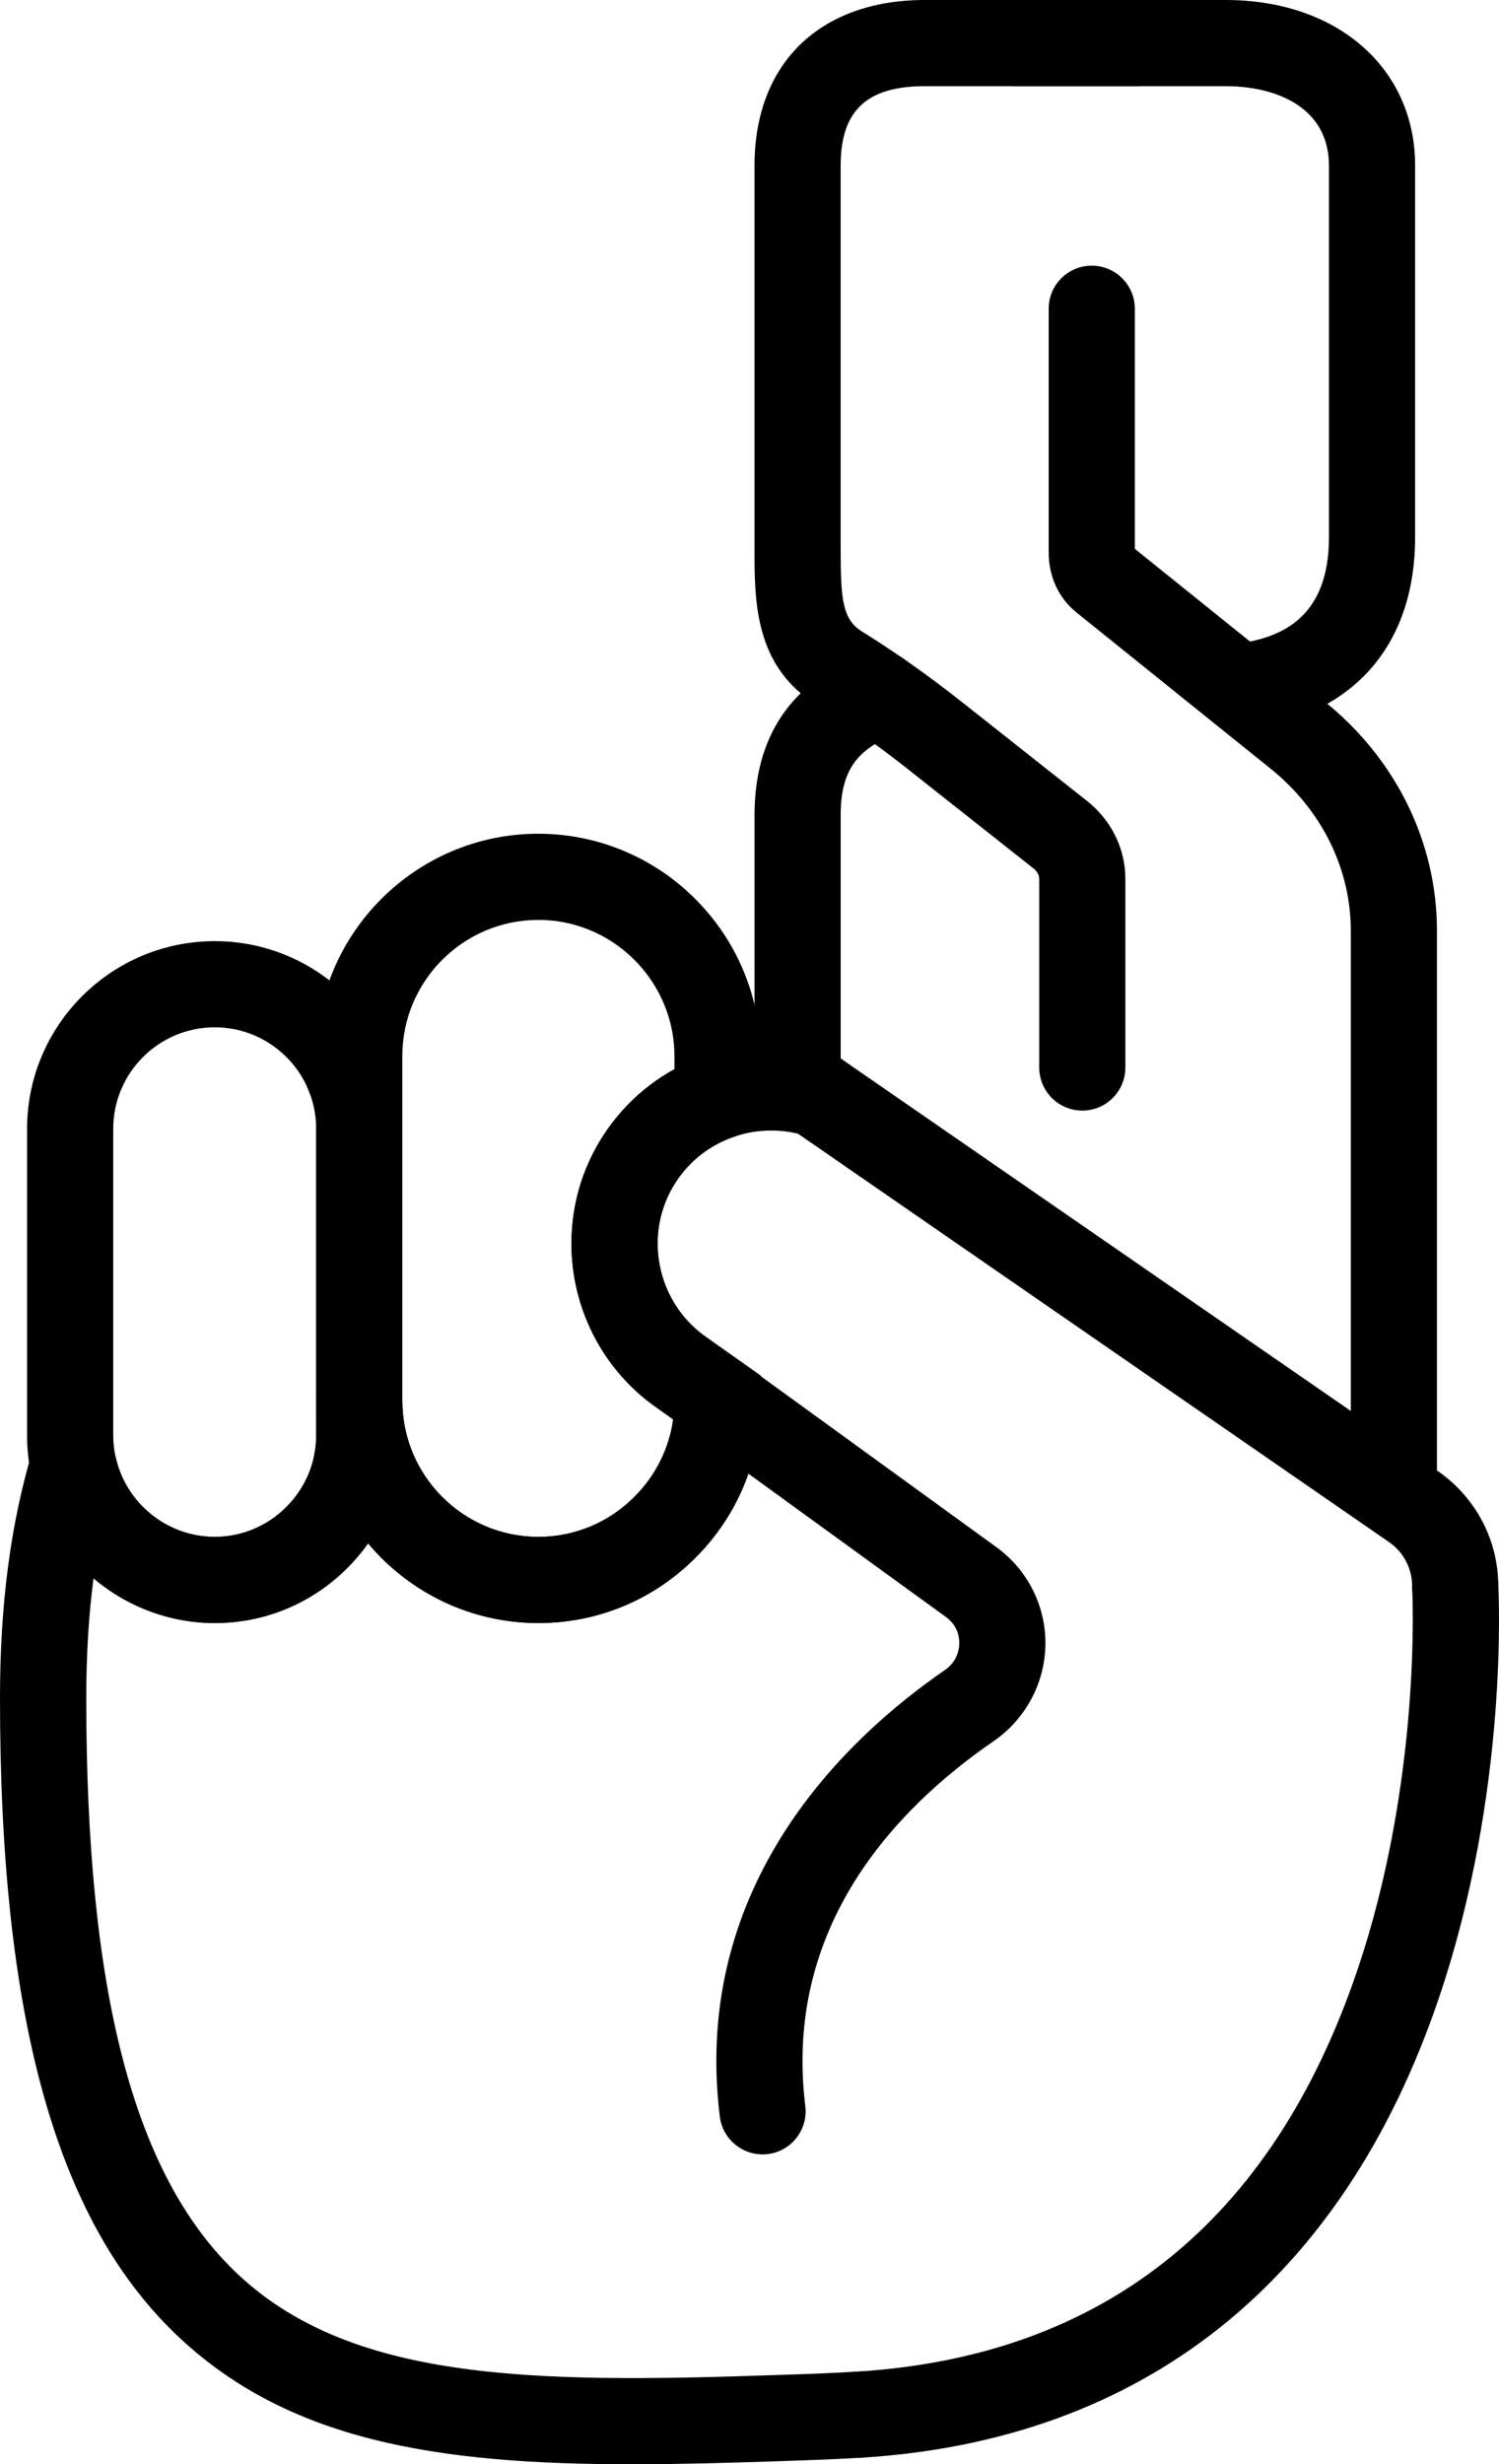
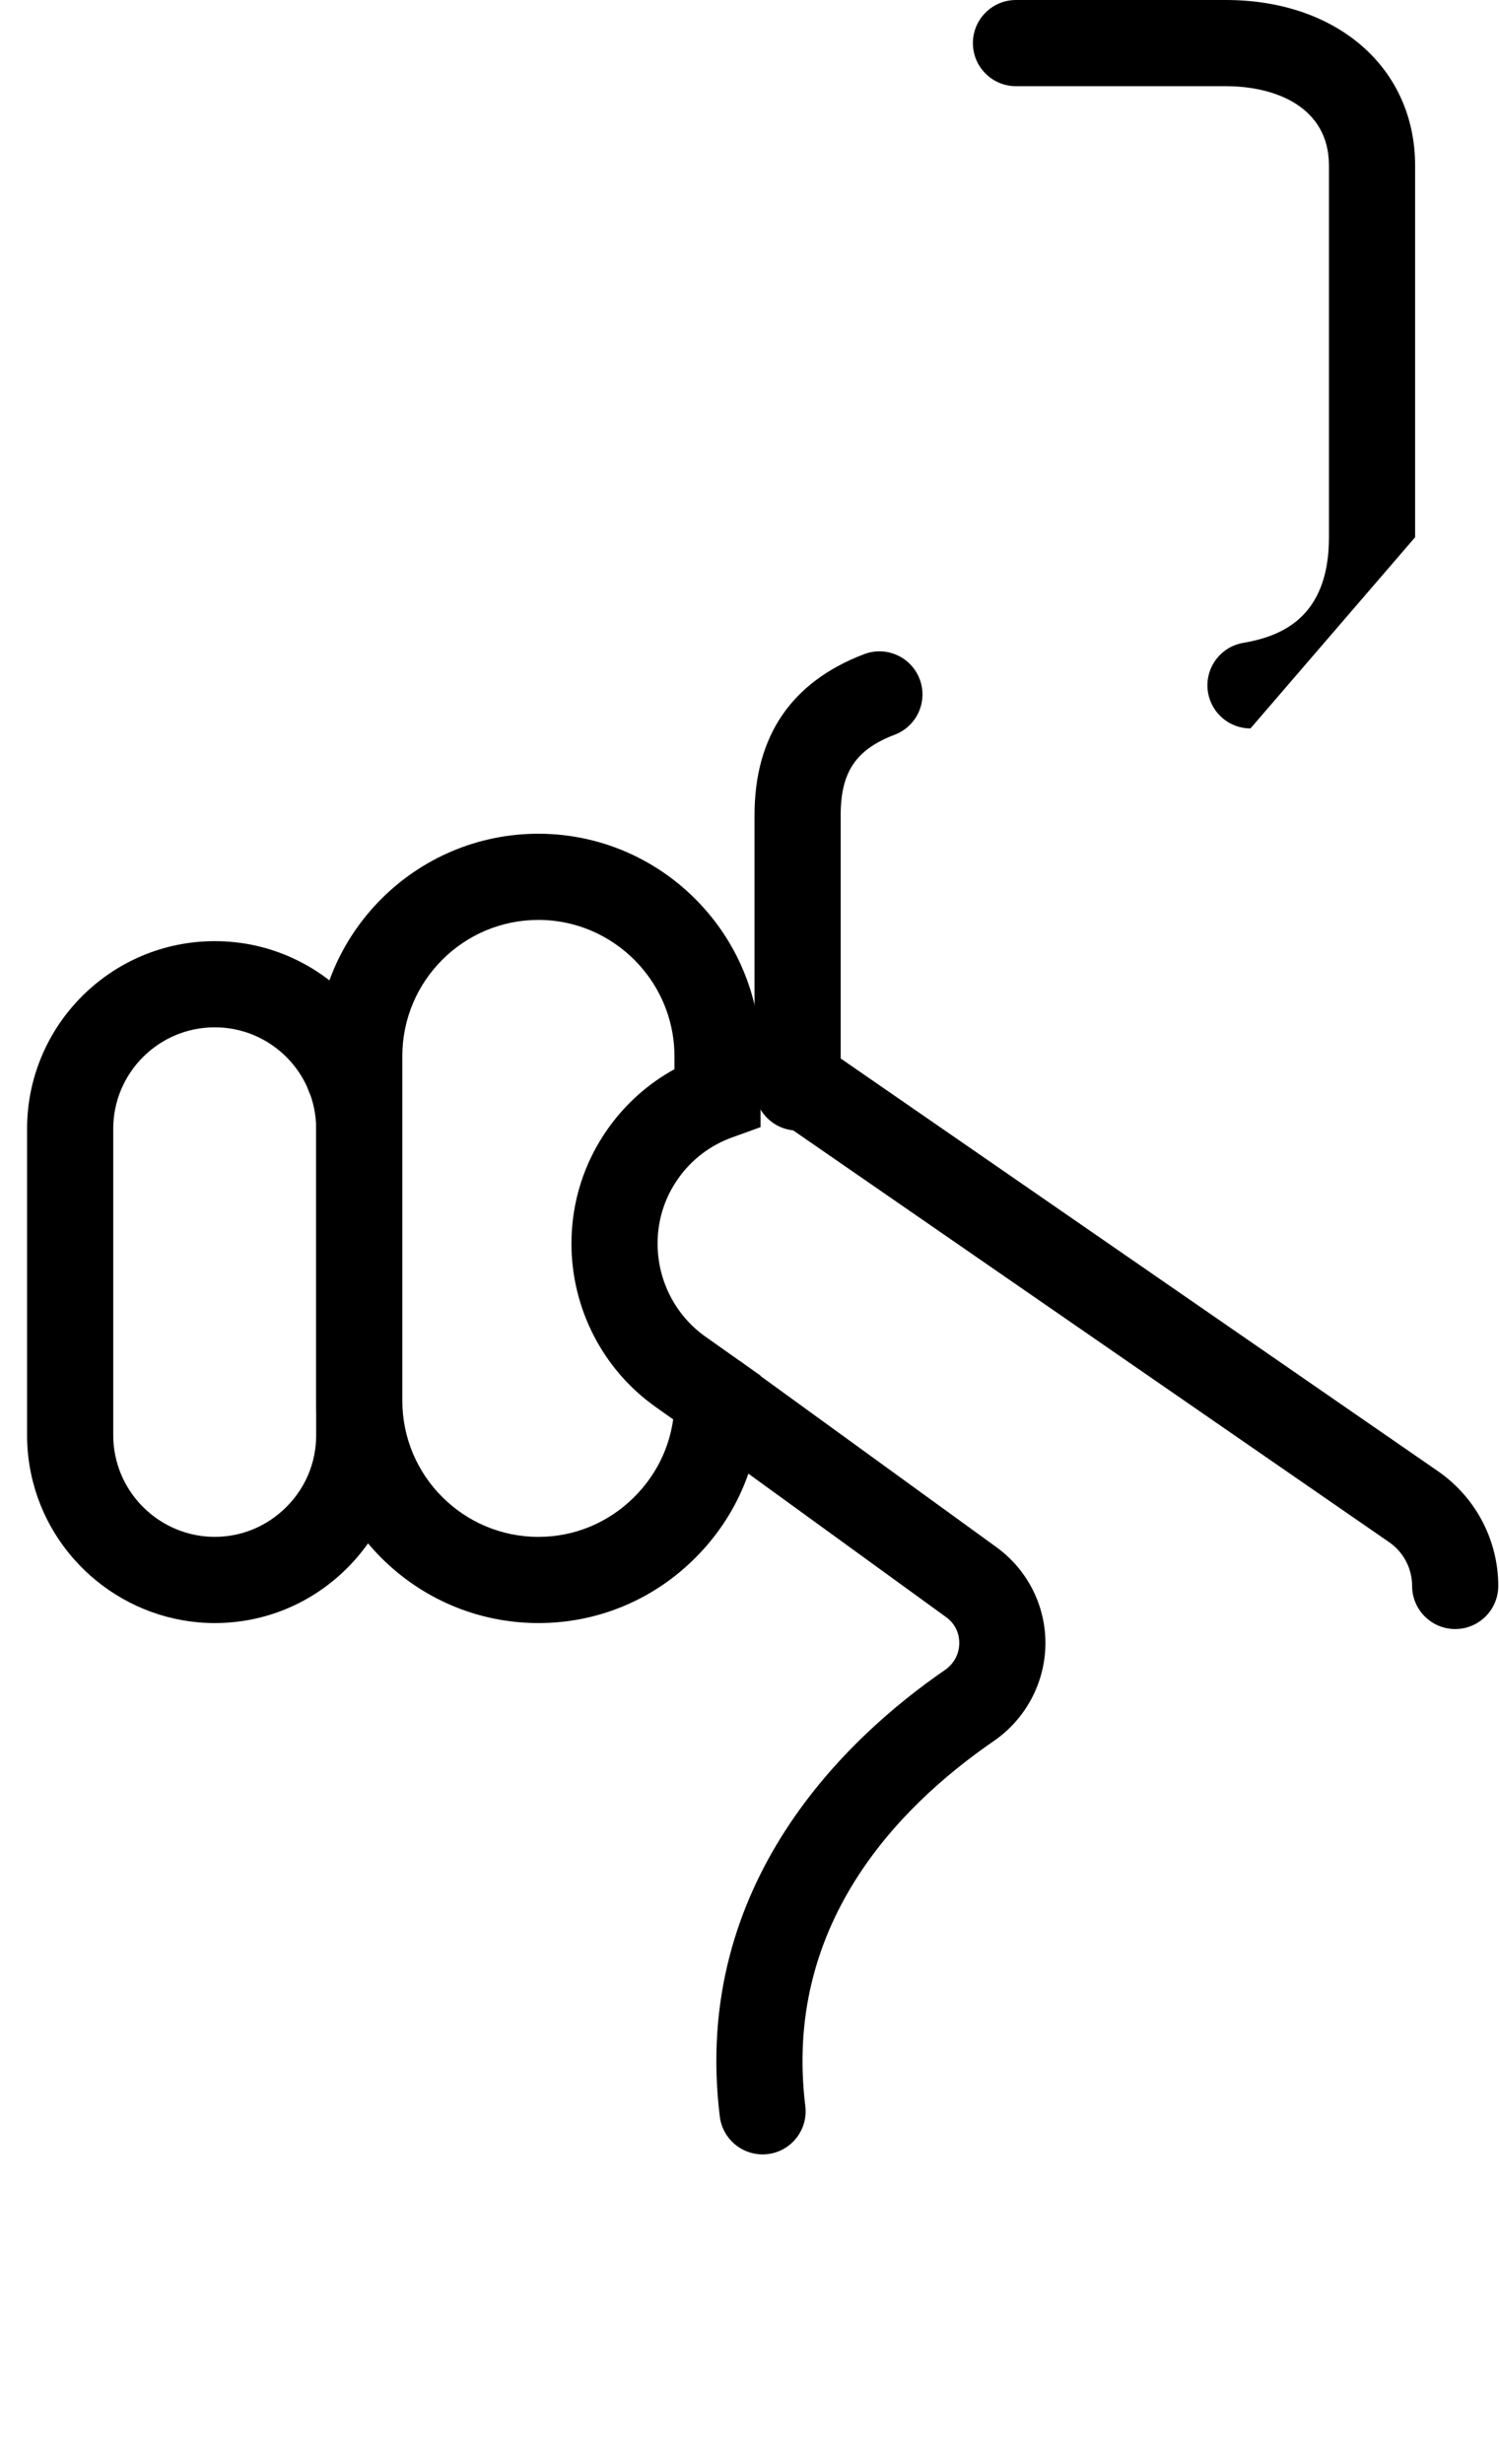
<svg xmlns="http://www.w3.org/2000/svg" id="Layer_2" data-name="Layer 2" viewBox="0 0 552.93 908.68">
  <defs>
    <style>      .cls-1 {        stroke-width: 0px;      }    </style>
  </defs>
  <g id="Layer_10" data-name="Layer 10">
    <g>
      <path class="cls-1" d="M79.21,598.49c-32.62,0-61.12-23.18-67.76-55.12-.96-4.51-1.46-9.27-1.46-14.07v-113.07c0-38.15,31.05-69.19,69.22-69.19s69.19,31.04,69.19,69.19v113.07c0,18.42-7.21,35.78-20.31,48.88-13.1,13.1-30.46,20.31-48.88,20.31ZM79.21,378.81c-20.64,0-37.44,16.78-37.44,37.41v113.07c0,2.57.26,5.1.78,7.52,3.61,17.36,19.02,29.89,36.66,29.89,9.93,0,19.31-3.91,26.41-11,7.1-7.1,11-16.47,11-26.41v-113.07c0-20.63-16.78-37.41-37.41-37.41Z" />
      <path class="cls-1" d="M294.21,416.89c-8.77,0-15.89-7.11-15.89-15.89v-100.39c0-29.19,13.6-49.17,40.41-59.39,8.21-3.13,17.38.99,20.5,9.19,3.12,8.2-.99,17.38-9.19,20.5-14.35,5.47-19.94,13.79-19.94,29.69v100.39c0,8.78-7.12,15.89-15.89,15.89Z" />
-       <path class="cls-1" d="M399.23,409.52c-8.77,0-15.89-7.11-15.89-15.89v-69.52c0-1.4-.77-2.82-2.11-3.87l-46.53-36.77c-11.02-8.71-22.31-16.66-33.55-23.64-22.84-14.18-22.84-38.15-22.84-57.42V61.09c0-37.68,24.08-61.09,62.84-61.09h77.41c8.77,0,15.89,7.11,15.89,15.89s-7.12,15.89-15.89,15.89h-77.41c-21.48,0-31.06,9.04-31.06,29.31v141.32c0,18.55.67,25.98,7.82,30.42,12.26,7.61,24.53,16.26,36.49,25.71l46.53,36.77c9.01,7.13,14.18,17.62,14.18,28.81v69.52c0,8.78-7.12,15.89-15.89,15.89Z" />
-       <path class="cls-1" d="M461.25,268.61c-7.59,0-14.3-5.45-15.64-13.19-1.49-8.65,4.31-16.87,12.95-18.36,13.59-2.35,31.65-8.94,31.65-38.95V61.09c0-21.61-19.65-29.31-38.04-29.31h-77.41c-8.77,0-15.89-7.11-15.89-15.89s7.12-15.89,15.89-15.89h77.41c41.11,0,69.82,25.12,69.82,61.09v137.01c0,38.28-21.15,63.9-58.02,70.27-.91.16-1.83.24-2.73.24Z" />
+       <path class="cls-1" d="M461.25,268.61c-7.59,0-14.3-5.45-15.64-13.19-1.49-8.65,4.31-16.87,12.95-18.36,13.59-2.35,31.65-8.94,31.65-38.95V61.09c0-21.61-19.65-29.31-38.04-29.31h-77.41c-8.77,0-15.89-7.11-15.89-15.89s7.12-15.89,15.89-15.89h77.41c41.11,0,69.82,25.12,69.82,61.09v137.01Z" />
      <path class="cls-1" d="M198.59,598.49c-45.19,0-81.96-36.77-81.96-81.96v-127.14c0-45.19,36.77-81.96,81.96-81.96,24.26,0,47.16,10.74,62.83,29.47,12.33,14.7,19.13,33.35,19.13,52.49v26.23l-10.49,3.79c-8.06,2.91-14.94,8.14-19.87,15.12v.02c-5,7.02-7.63,15.32-7.63,24,0,13.68,6.59,26.51,17.64,34.32l20.36,14.4v9.26c0,21.85-8.55,42.41-24.08,57.91-15.46,15.5-36.03,24.05-57.88,24.05ZM198.59,339.21c-27.67,0-50.18,22.51-50.18,50.18v127.14c0,27.67,22.51,50.18,50.18,50.18,13.35,0,25.92-5.24,35.41-14.75,7.88-7.87,12.83-17.83,14.31-28.58l-6.46-4.57c-19.45-13.75-31.06-36.28-31.06-60.26,0-15.3,4.66-29.95,13.46-42.37h0c6.47-9.15,14.83-16.59,24.53-21.92v-4.87c0-11.69-4.16-23.08-11.71-32.08-9.63-11.51-23.64-18.1-38.47-18.1ZM237.21,425.35h.03-.03Z" />
      <path class="cls-1" d="M128.66,412.3c-4.83,0-9.61-2.2-12.73-6.36-5.26-7.02-3.84-16.98,3.19-22.24,1.44-1.08,2.91-2.13,4.39-3.15,7.22-4.98,17.12-3.15,22.1,4.07,4.98,7.23,3.15,17.12-4.07,22.1-1.13.78-2.25,1.58-3.36,2.4-2.86,2.14-6.2,3.18-9.52,3.18Z" />
      <path class="cls-1" d="M536.77,600.69c-8.77,0-15.89-7.11-15.89-15.89,0-6.35-3.09-12.32-8.25-15.98l-220.42-152.26c-7.22-4.99-9.03-14.88-4.04-22.1,4.99-7.22,14.88-9.03,22.1-4.04l220.57,152.36c13.72,9.71,21.82,25.38,21.82,42.02,0,8.78-7.12,15.89-15.89,15.89Z" />
-       <path class="cls-1" d="M233.2,908.68c-71.7,0-127.52-8.47-168.76-48.35C20.42,817.78-.05,743.3,0,625.93c.01-34.11,3.87-63.65,11.78-90.32l30.79,1.29c3.59,17.27,19,29.81,36.65,29.81,9.93,0,19.31-3.91,26.41-11.01,7.1-7.1,11-16.47,11-26.41v-12.77h31.78c0,27.67,22.51,50.18,50.18,50.18,13.35,0,25.92-5.24,35.41-14.75,7.88-7.87,12.83-17.83,14.31-28.58l-6.46-4.57c-19.45-13.74-31.06-36.27-31.06-60.26,0-15.31,4.66-29.97,13.48-42.39,8.69-12.29,20.8-21.5,35.01-26.64,14.9-5.4,31.45-5.84,46.59-1.24,8.4,2.55,13.14,11.43,10.59,19.82-2.55,8.39-11.43,13.13-19.82,10.58-8.61-2.62-18.04-2.36-26.54.72-8.08,2.92-14.95,8.14-19.88,15.12-5,7.04-7.63,15.34-7.63,24.02,0,13.68,6.59,26.51,17.64,34.32l20.36,14.41v9.26c0,21.85-8.55,42.41-24.08,57.9-15.47,15.5-36.03,24.06-57.88,24.06-25.2,0-47.78-11.43-62.83-29.38-2.27,3.2-4.83,6.24-7.66,9.07-13.1,13.1-30.46,20.31-48.88,20.31-16.83,0-32.56-6.17-44.76-16.53-1.79,13.66-2.67,28.25-2.68,43.98-.05,108.17,17.35,175.39,54.74,211.55,41.82,40.44,108.51,41.4,198.13,38.35l5-.17c10.85-.37,17.4-.59,26.55-1.17l1.01-.03c8.77,0,15.9,7.11,15.9,15.89s-6.7,15.48-15.12,15.87c-9.5.6-16.59.84-27.26,1.2l-4.98.17c-18.38.63-35.89,1.08-52.54,1.08Z" />
      <path class="cls-1" d="M281.26,794.41c-7.91,0-14.76-5.9-15.75-13.95-10.61-86.28,47.46-140.19,83.02-164.64,3.33-2.29,5.26-5.88,5.31-9.86.03-2.27-.57-6.55-4.87-9.67l-93.65-67.93c-7.1-5.15-8.69-15.09-3.53-22.19,5.15-7.1,15.09-8.68,22.19-3.53l93.65,67.93c11.44,8.3,18.16,21.68,17.99,35.79-.18,14.23-7.31,27.56-19.08,35.65-36.19,24.89-77.62,68.44-69.49,134.58,1.07,8.71-5.12,16.64-13.83,17.71-.66.08-1.31.12-1.96.12Z" />
-       <path class="cls-1" d="M514.15,564.15c-8.77,0-15.89-7.11-15.89-15.89v-205.12c0-22.89-10.84-44.69-29.73-59.82l-71.38-57.41c-6.66-5.36-10.33-13.27-10.33-22.26v-89.8c0-8.78,7.12-15.89,15.89-15.89s15.89,7.11,15.89,15.89v88.53l69.82,56.16c26.44,21.17,41.62,52.01,41.62,84.61v205.12c0,8.78-7.12,15.89-15.89,15.89Z" />
-       <path class="cls-1" d="M317.18,906.26c-8.32,0-15.31-6.47-15.84-14.89-.55-8.76,6.1-16.31,14.86-16.86,90.94-5.72,152.97-55.38,184.34-147.62,24.08-70.79,20.4-140.49,20.36-141.19-.5-8.76,6.19-16.27,14.95-16.77,8.72-.52,16.27,6.19,16.78,14.95.18,3.09,4.05,76.66-22,153.25-35.42,104.12-108.88,162.59-212.44,169.1-.34.02-.68.03-1.01.03Z" />
    </g>
  </g>
</svg>